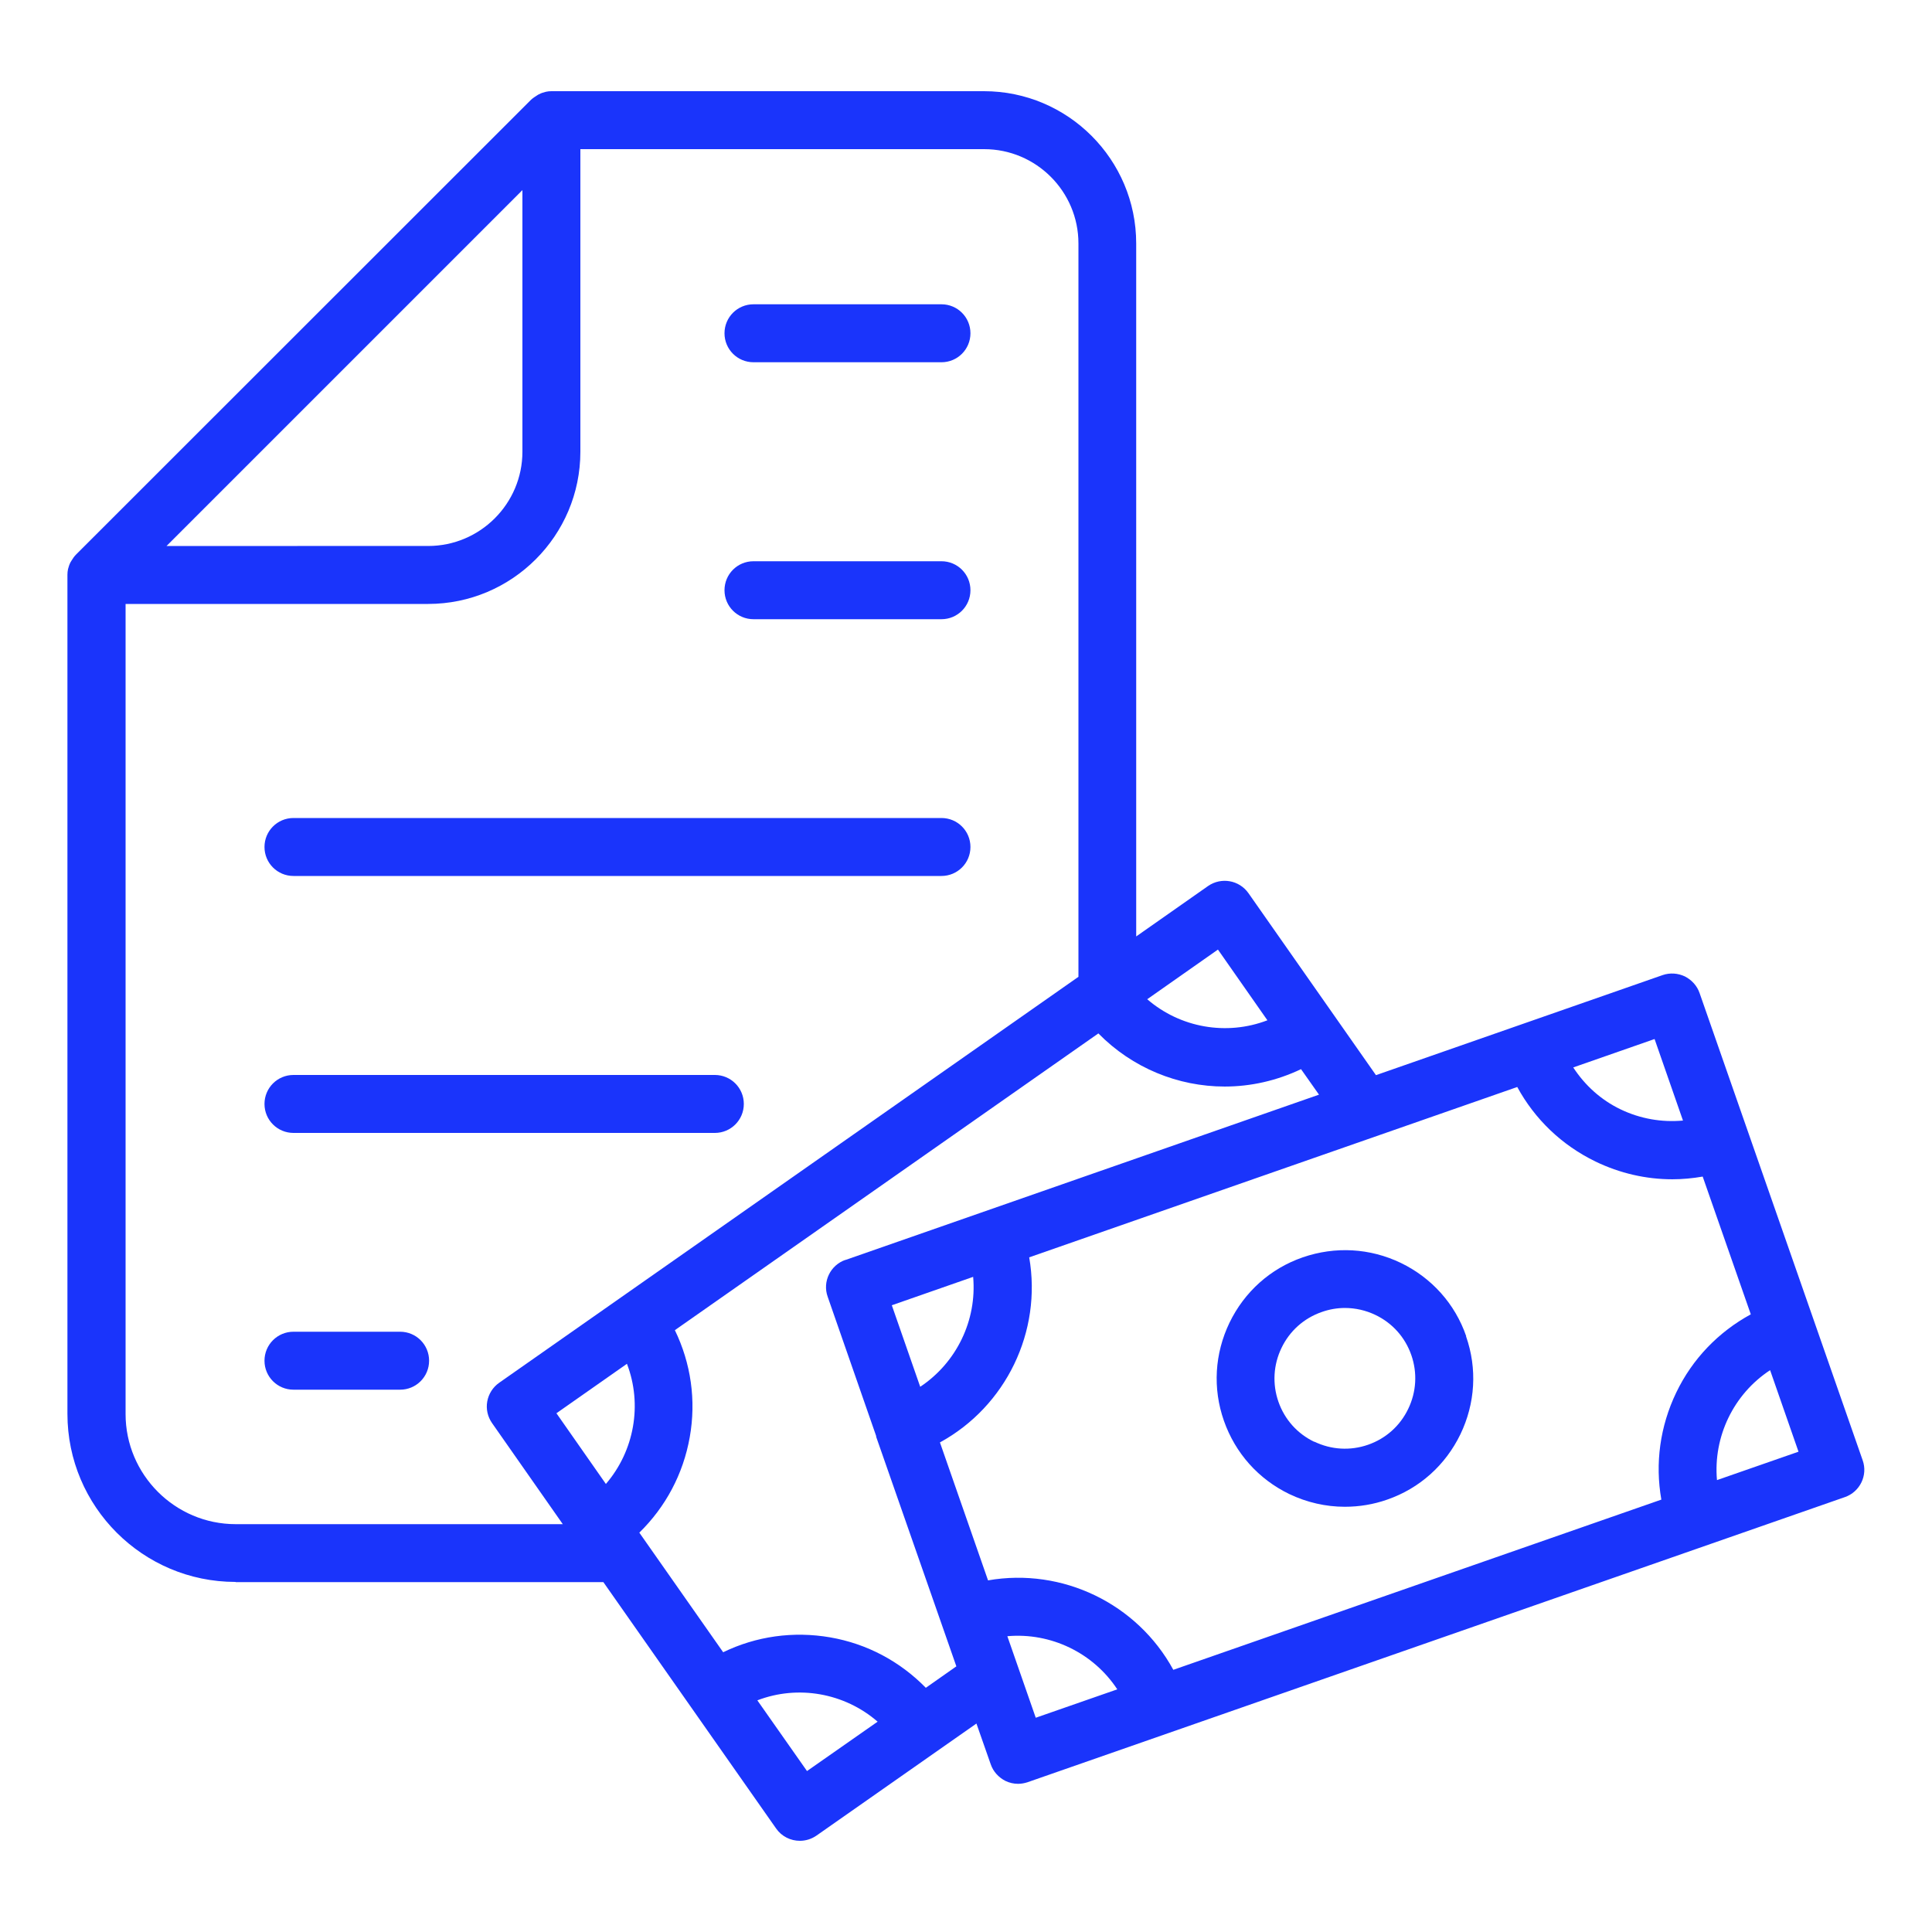
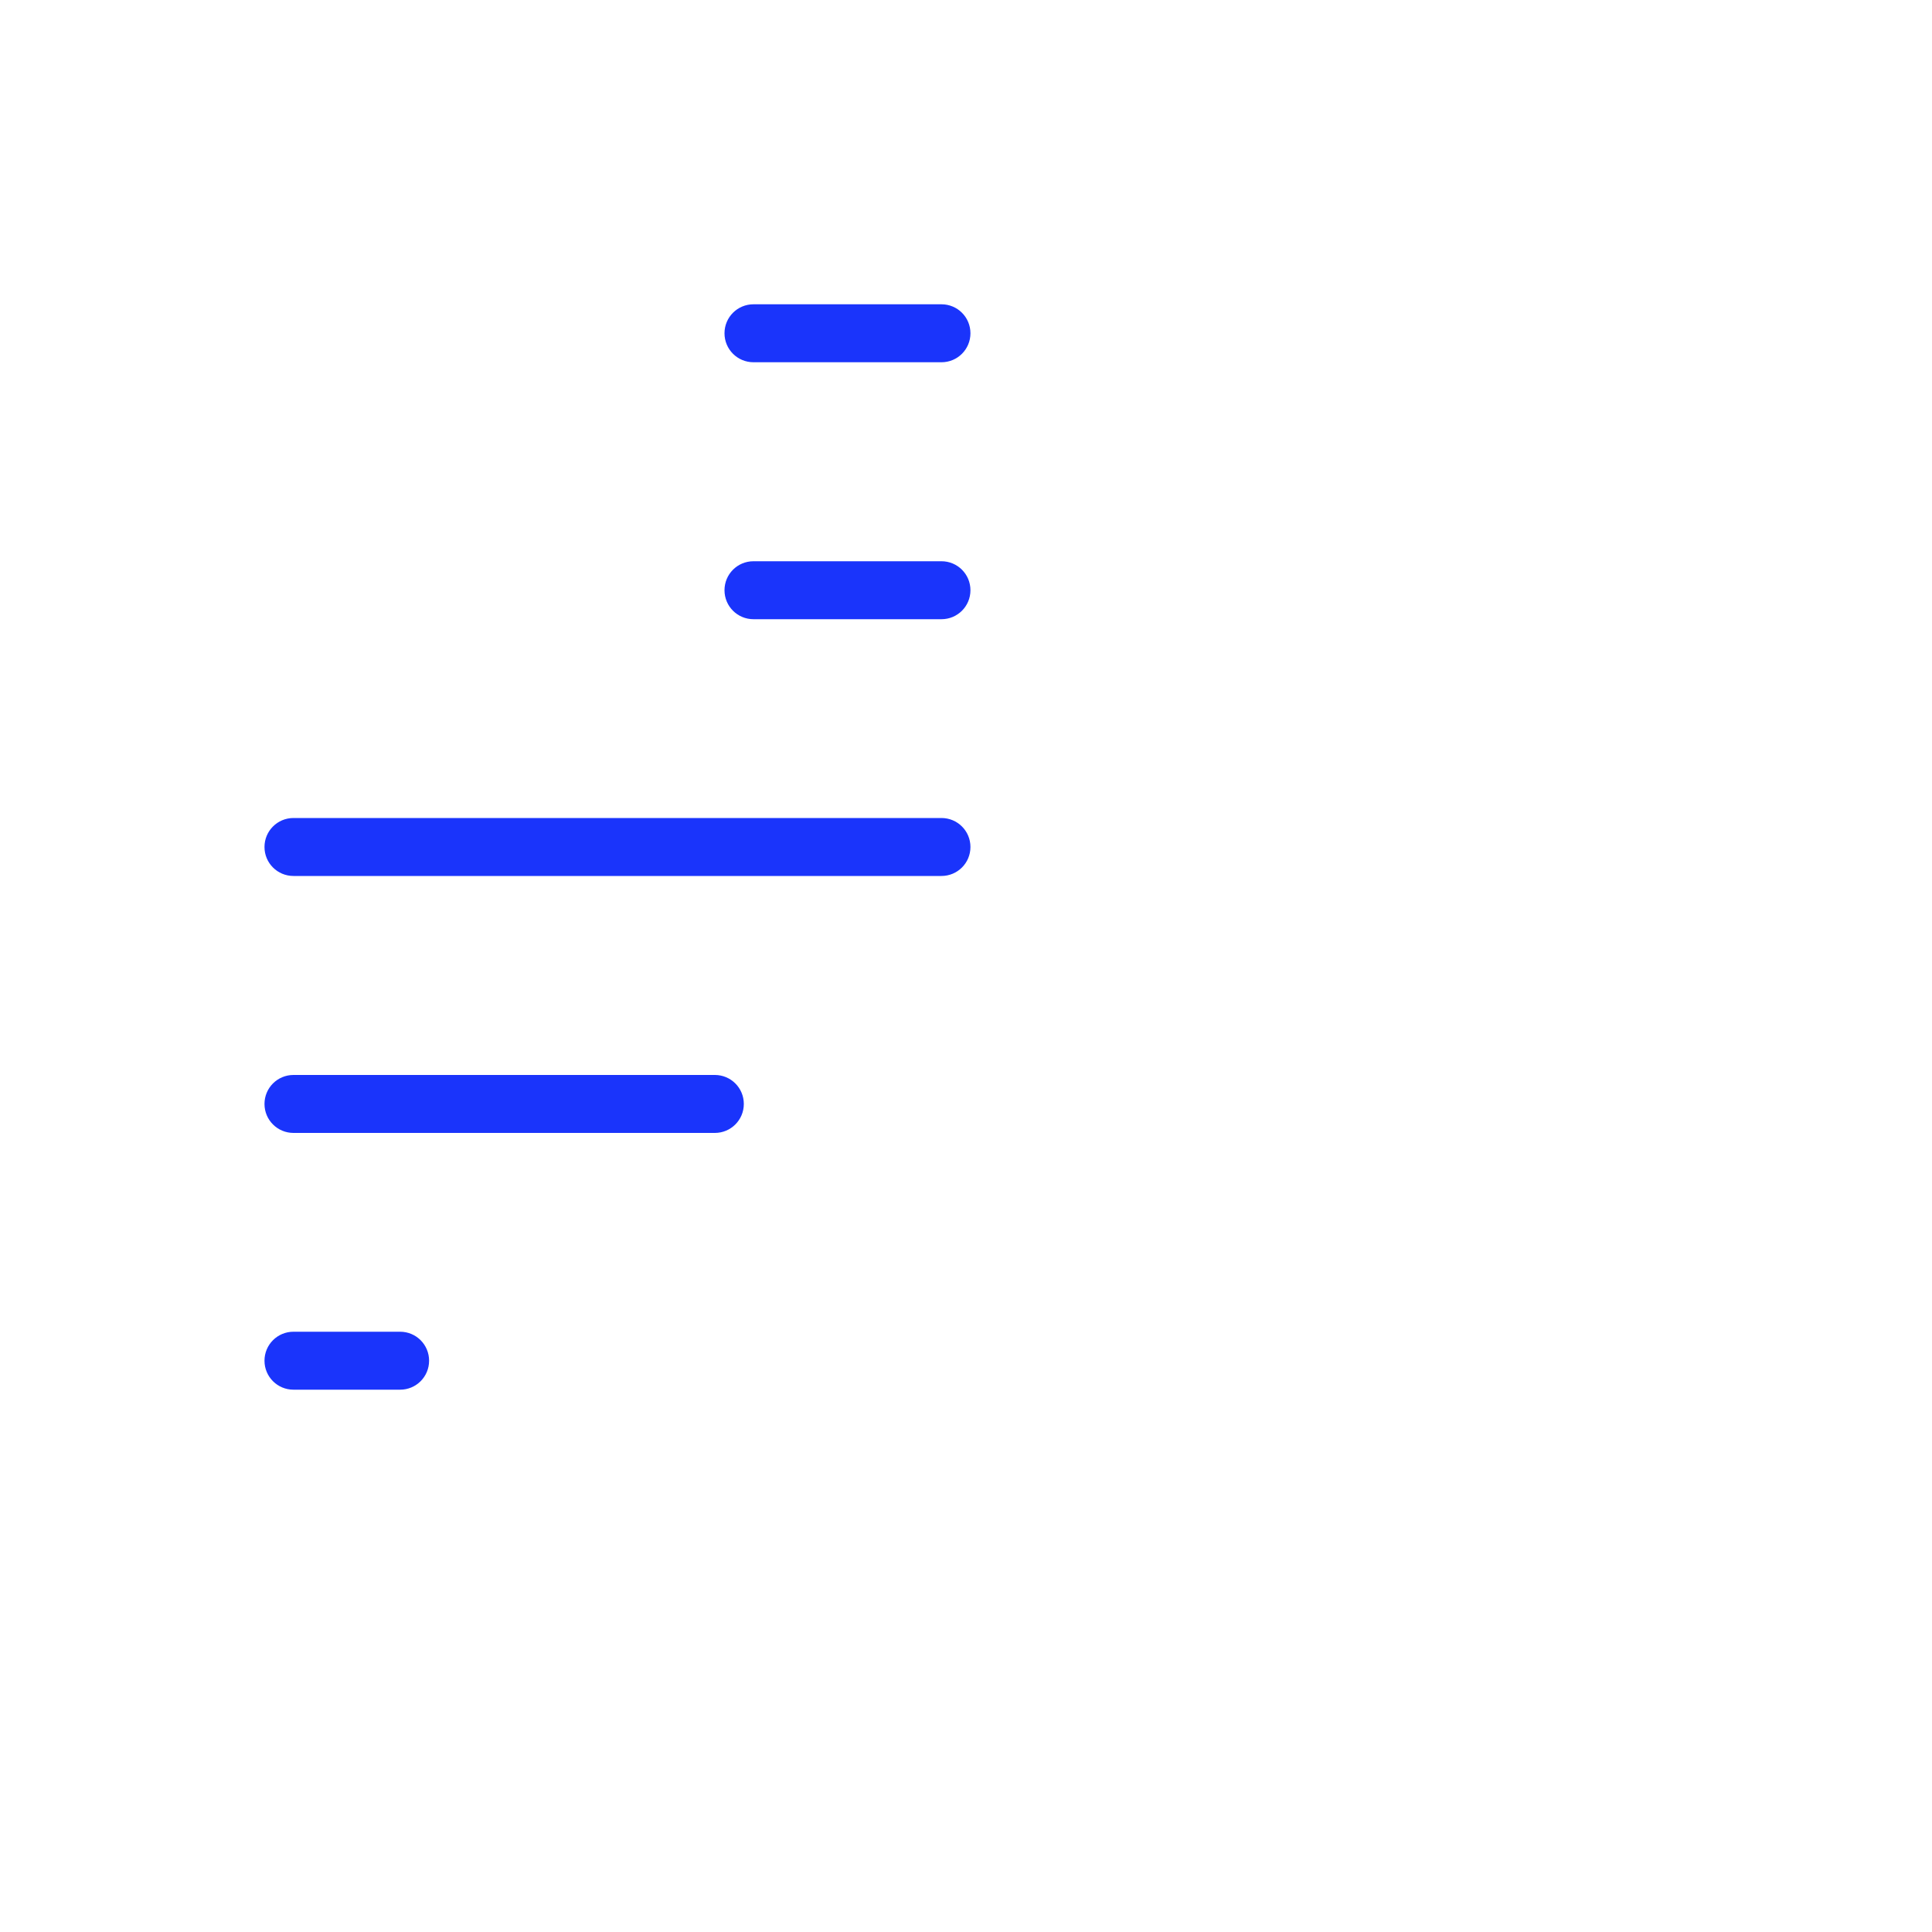
<svg xmlns="http://www.w3.org/2000/svg" width="1200pt" height="1200pt" version="1.1" viewBox="0 0 1200 1200">
-   <path d="m146.4 982.68h228.36l107.28 153c3.481 5.039 9.121 7.68 14.762 7.68 3.602 0 7.199-1.078 10.32-3.238l99.359-69.602 8.879 25.32c1.559 4.559 4.922 8.16 9.121 10.32 2.519 1.199 5.16 1.801 7.801 1.801 2.039 0 3.961-0.359 5.879-0.961l507.72-177.12c9.359-3.238 14.398-13.559 11.039-22.922l-101.28-290.16c-1.559-4.559-4.922-8.16-9.121-10.32-4.32-2.039-9.238-2.398-13.801-0.84l-178.08 62.16-79.199-113.04c-5.762-8.16-16.922-10.078-25.078-4.441l-44.641 31.32-0.004-430.44c0-52.078-42.359-94.559-94.559-94.559h-268.68c-1.199 0-2.281 0.121-3.359 0.359-1.559 0.359-3 0.84-4.32 1.559-0.359 0.121-0.719 0.359-1.078 0.602-1.32 0.84-2.641 1.68-3.84 2.762l-282.6 282.48c-1.078 1.078-2.039 2.398-2.879 3.84-0.238 0.359-0.359 0.719-0.602 0.961-0.719 1.441-1.199 2.879-1.559 4.32-0.238 1.199-0.359 2.281-0.359 3.481v521.16c0 57.602 46.801 104.4 104.4 104.4zm-68.398-607.56h187.92c52.078 0 94.559-42.359 94.559-94.559v-187.92h250.8c32.281 0 58.559 26.281 58.559 58.559v455.52l-359.76 252.12c-3.961 2.762-6.602 6.961-7.441 11.641-0.84 4.68 0.238 9.48 3 13.441l43.922 62.762-203.16-0.004c-37.68 0-68.398-30.719-68.398-68.398zm246.48-257.04v162.48c0 32.281-26.281 58.559-58.559 58.559l-162.48 0.004zm229.44 692.64 50.52-17.641c2.398 27-10.32 53.281-32.879 68.281zm71.762 205.56c27-2.398 53.398 10.32 68.281 33l-50.641 17.641zm440.76-96.961c-2.398-27 10.32-53.398 33-68.281l17.641 50.641zm-59.879-230.28c-12.238-5.879-22.199-15-29.398-26.039l50.52-17.641 17.641 50.641c-13.199 1.199-26.52-1.078-38.762-6.961zm-64.199-13.922c10.922 20.039 27.602 36.121 48.602 46.32 15.121 7.32 31.441 11.039 47.762 11.039 6.238 0 12.602-0.602 18.84-1.68l29.879 85.559c-20.039 10.922-36.238 27.602-46.32 48.602-10.078 21-13.199 44.039-9.238 66.48l-303.12 105.72c-22.441-41.16-68.879-63.602-115.08-55.559l-29.879-85.68c41.039-22.441 63.48-68.879 55.441-114.96l303.24-105.84zm-417.24 107.4c-9.359 3.238-14.398 13.559-11.039 22.922l30.121 86.52v0.359 0.121l49.801 142.56-18.961 13.32c-15.961-16.32-36.48-27.359-59.398-31.32-22.922-3.961-45.961-0.719-66.48 9.238l-52.078-74.281c16.32-15.961 27.238-36.359 31.32-59.281 4.078-22.922 0.719-45.961-9.238-66.48l263.04-184.32c21.121 21.48 49.559 33 78.48 33 16.078 0 32.281-3.602 47.398-10.801l11.16 15.84-294.24 102.72zm20.039 286.8-43.922 30.719-30.84-43.922c25.32-9.719 54.121-4.559 74.641 13.199zm-155.76-222.24c9.719 25.32 4.559 54.121-13.078 74.641l-30.719-43.922 43.801-30.719zm323.16-226.44 43.922-30.84 30.719 43.922c-25.32 9.719-54.121 4.68-74.641-13.078z" fill="#1a34fb" />
  <path d="m468 225h116.76c9.961 0 18-8.039 18-18s-8.039-18-18-18h-116.76c-9.961 0-18 8.039-18 18s8.039 18 18 18z" fill="#1a34fb" />
  <path d="m468 384.6h116.76c9.961 0 18-8.039 18-18 0-9.961-8.039-18-18-18h-116.76c-9.961 0-18 8.039-18 18 0 9.961 8.039 18 18 18z" fill="#1a34fb" />
  <path d="m182.28 544.08h402.48c9.961 0 18-8.039 18-18s-8.039-18-18-18h-402.48c-9.961 0-18 8.039-18 18s8.039 18 18 18z" fill="#1a34fb" />
  <path d="m182.28 703.68h261.72c9.961 0 18-8.039 18-18 0-9.961-8.039-18-18-18h-261.72c-9.961 0-18 8.039-18 18 0 9.961 8.039 18 18 18z" fill="#1a34fb" />
  <path d="m182.28 863.16h66.238c9.961 0 18-8.039 18-18 0-9.961-8.039-18-18-18h-66.238c-9.961 0-18 8.039-18 18 0 9.961 8.039 18 18 18z" fill="#1a34fb" />
-   <path d="m910.68 829.92c-6.961-20.16-21.48-36.238-40.559-45.48-19.199-9.238-40.801-10.441-60.961-3.481-20.16 6.961-36.238 21.48-45.48 40.559-9.238 19.199-10.559 40.801-3.481 60.961 7.078 20.16 21.48 36.238 40.559 45.48 11.039 5.281 22.801 7.922 34.559 7.922 8.879 0 17.762-1.441 26.281-4.441 20.16-6.961 36.238-21.48 45.48-40.559 9.238-19.199 10.559-40.801 3.481-60.961zm-94.32 65.641c-10.559-5.039-18.48-13.922-22.32-24.961-3.84-11.039-3.121-22.922 1.922-33.359 5.039-10.559 13.922-18.48 24.961-22.32 4.68-1.68 9.602-2.519 14.398-2.519 6.481 0 12.961 1.441 18.961 4.32 10.559 5.039 18.48 13.922 22.32 24.961 3.84 11.039 3.121 22.922-1.922 33.359-5.039 10.559-13.922 18.48-24.961 22.32-11.039 3.84-22.922 3.121-33.359-1.922z" fill="#1a34fb" />
</svg>